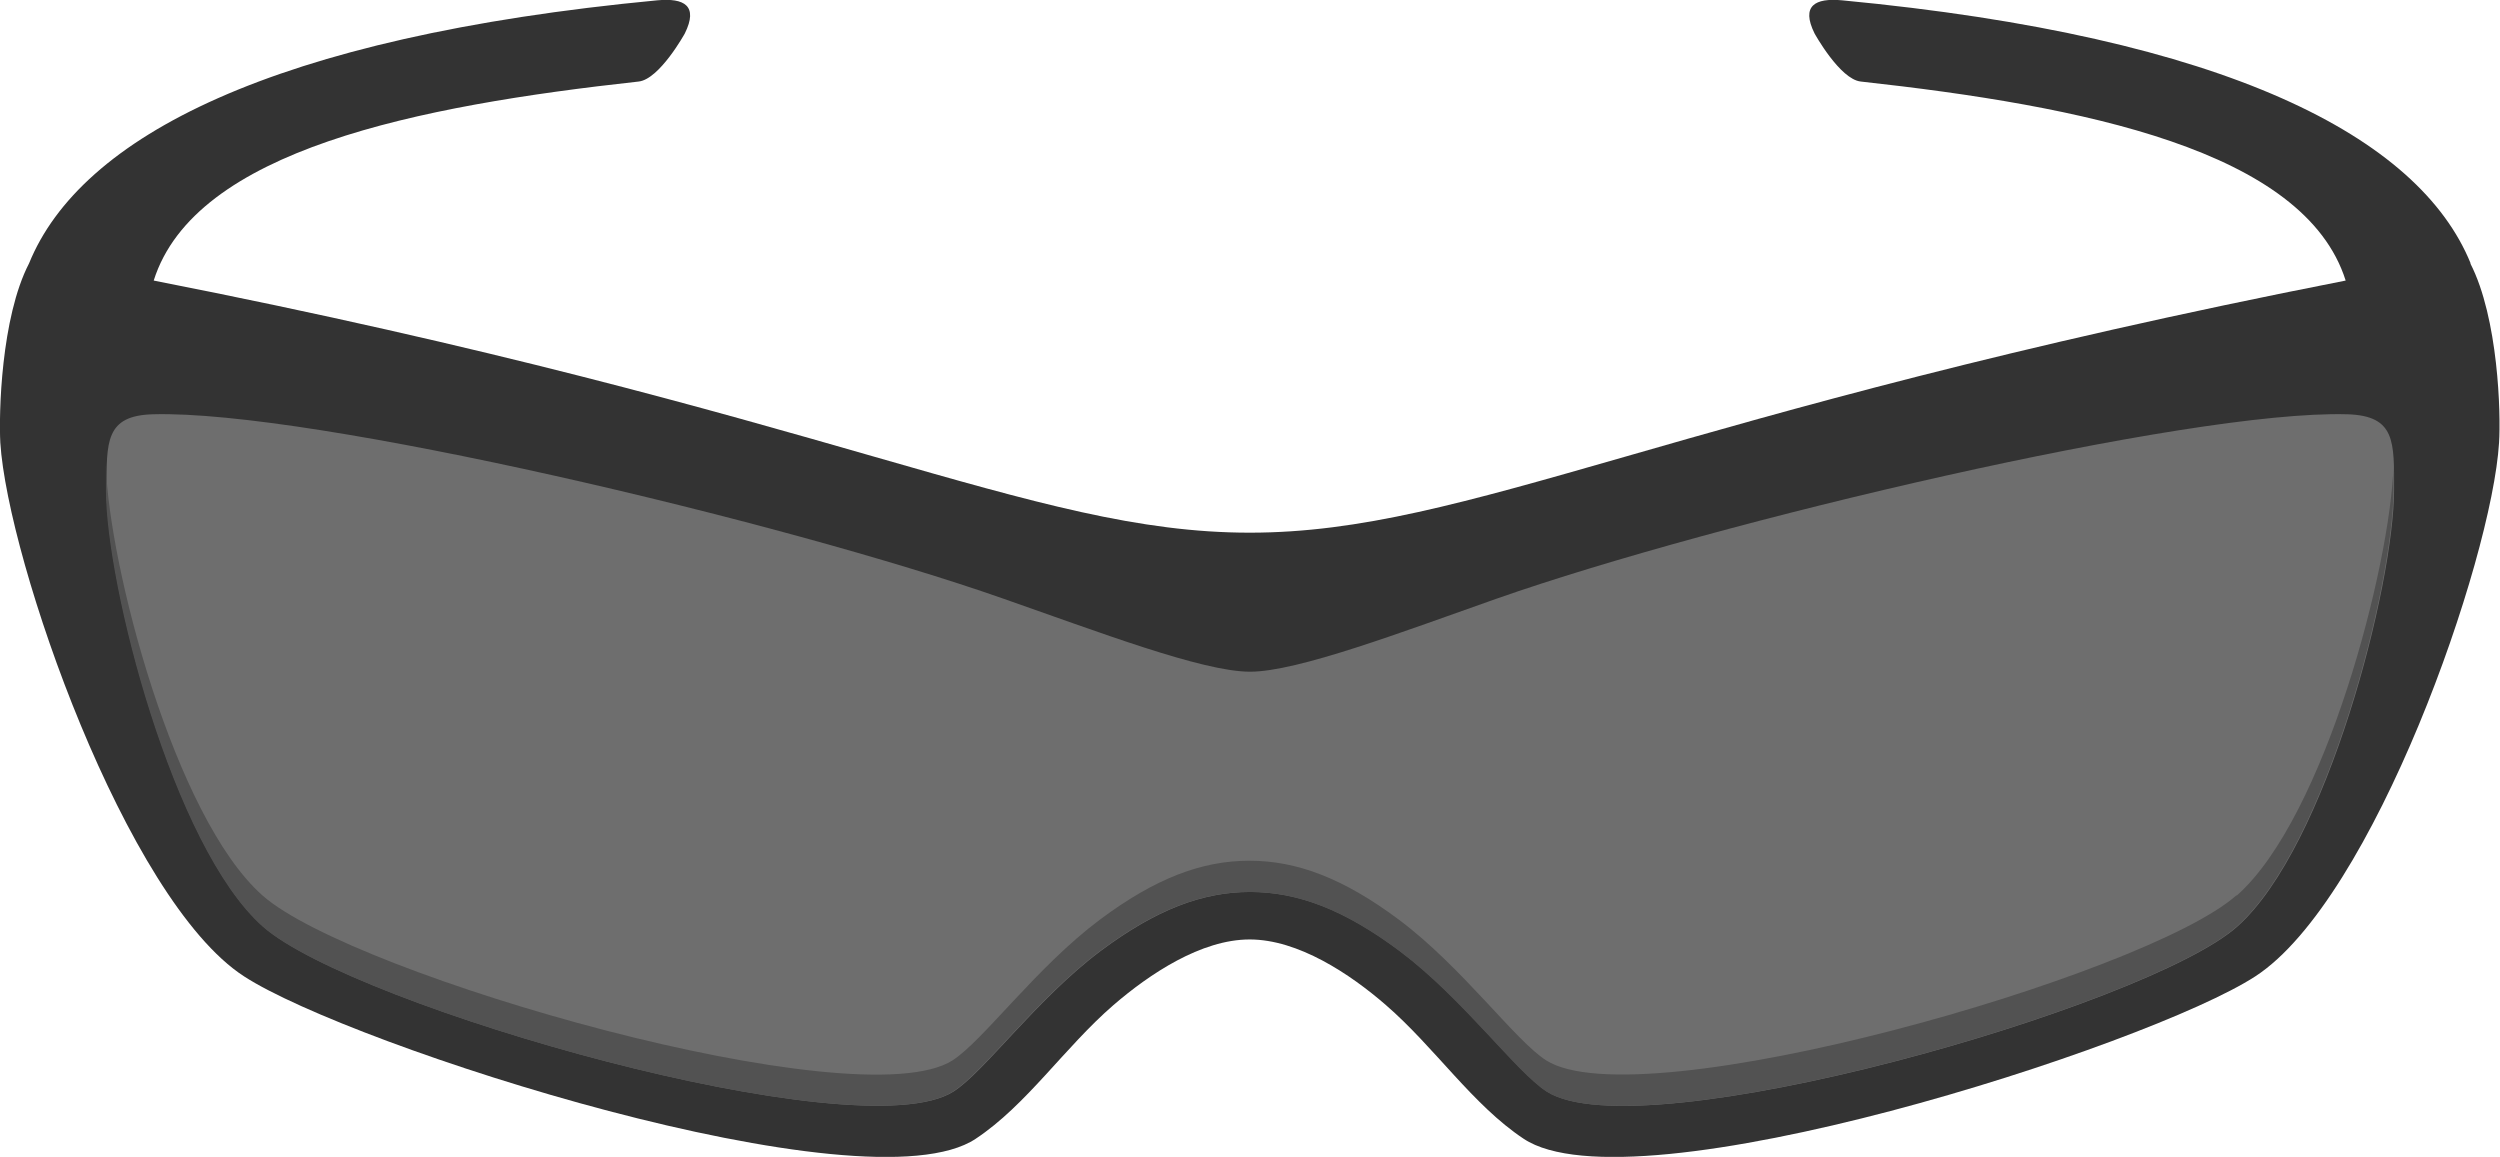
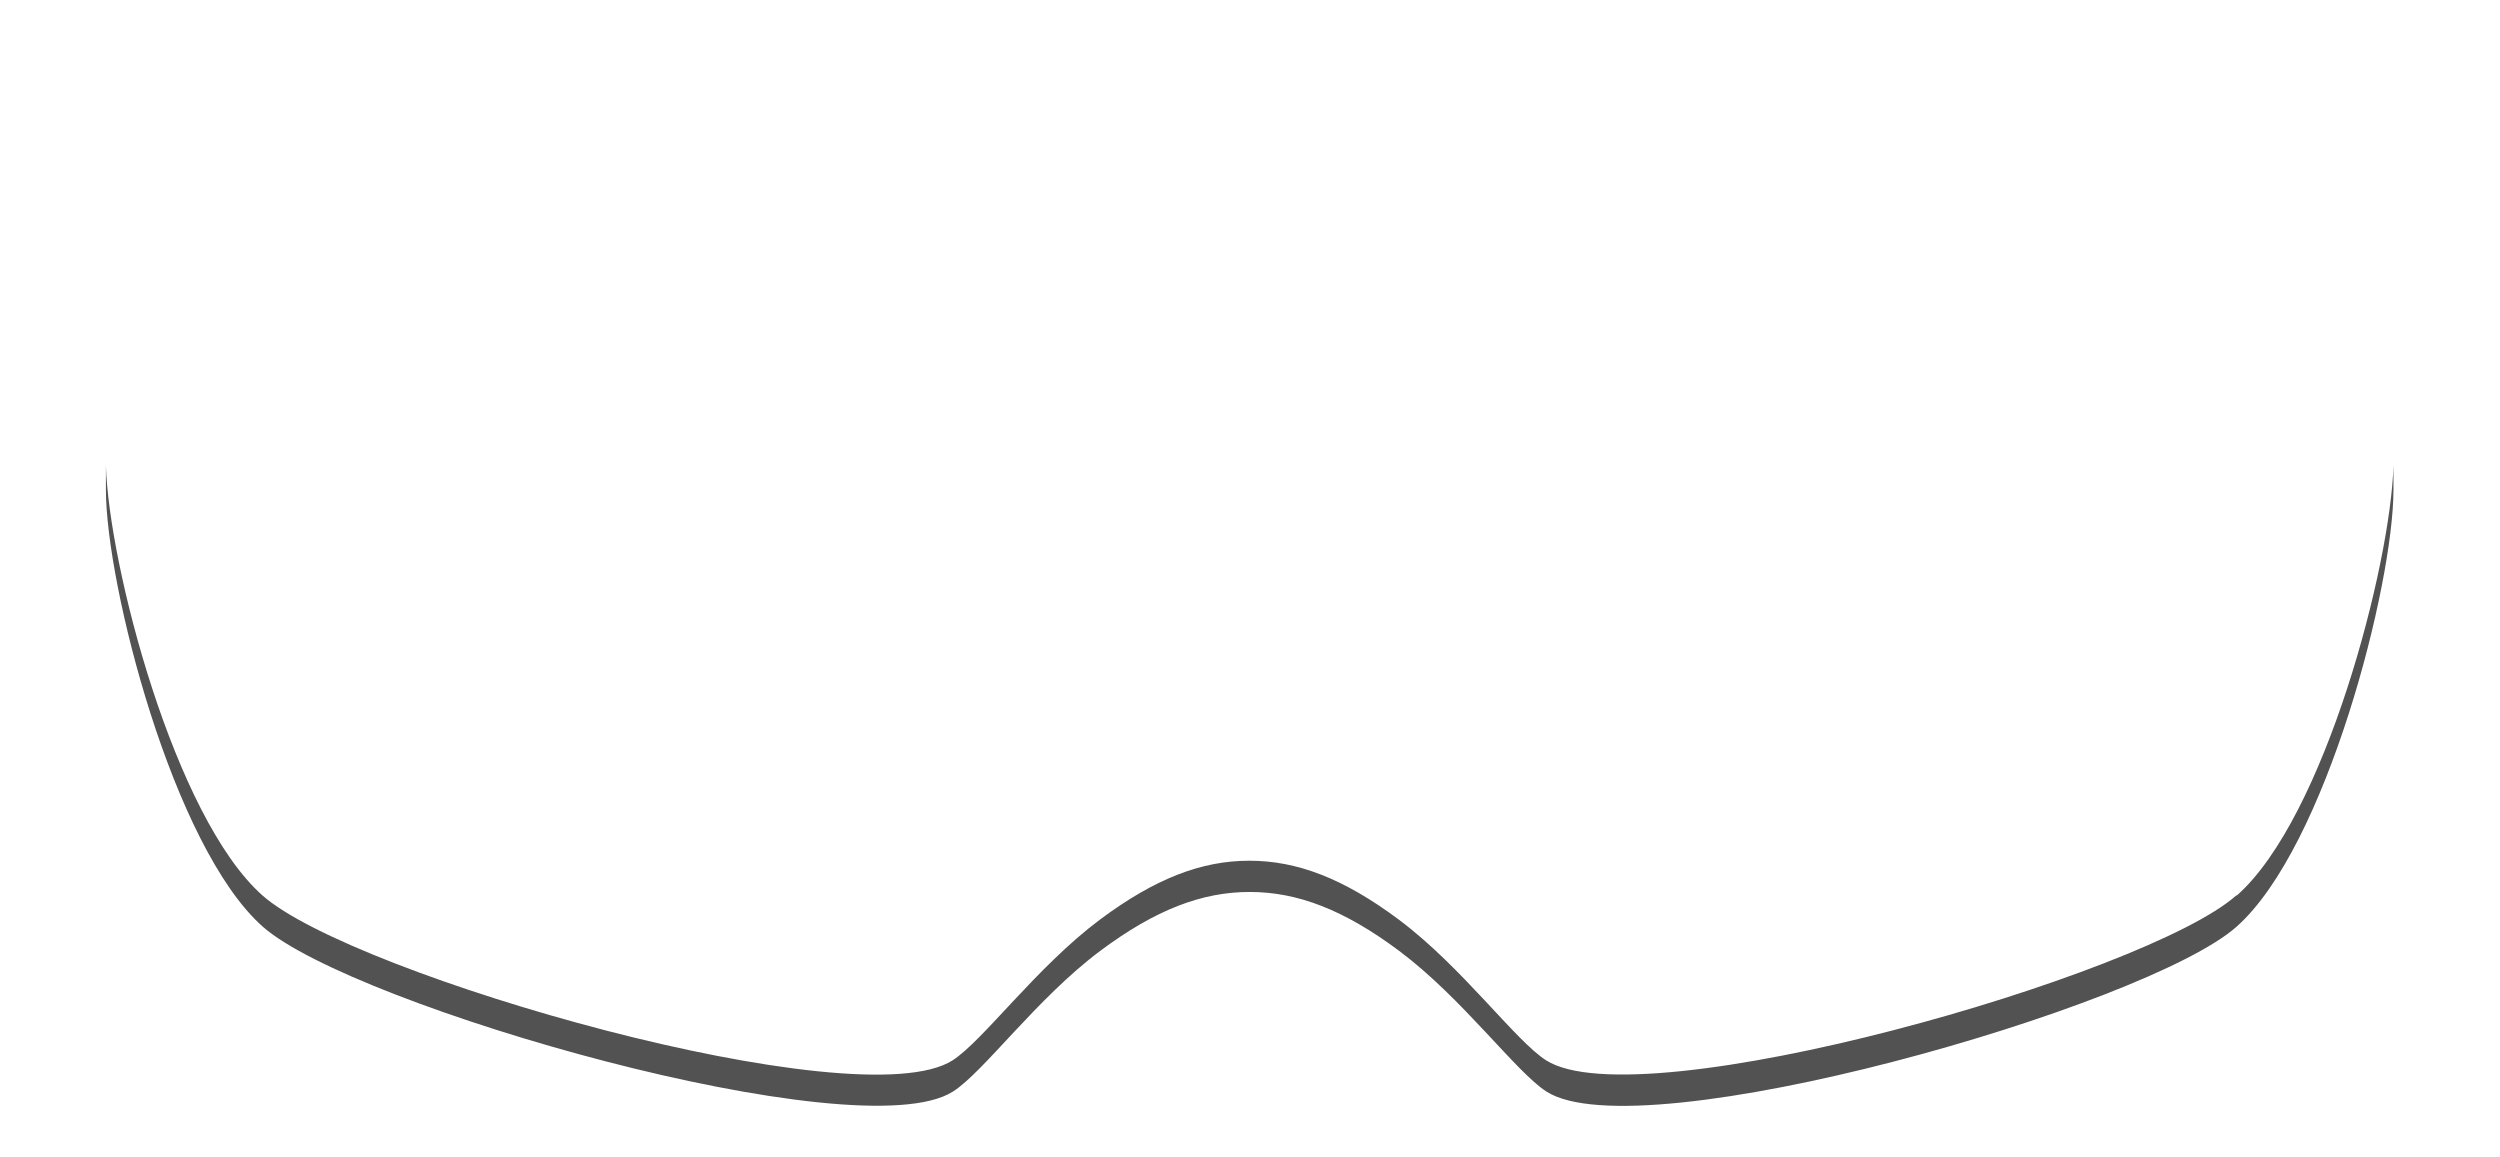
<svg xmlns="http://www.w3.org/2000/svg" id="b" viewBox="0 0 80.02 37.03">
  <g id="c">
-     <path d="m79.08,8.43C77.43,4.38,71.29,1.18,58.96.01c-.86-.08-1.32.17-.88,1.06,0,0,.81,1.47,1.48,1.54,7.09.78,14.2,2.19,15.52,6.37-21.76,4.27-28.03,8.07-35.08,8.07s-13.32-3.8-35.08-8.07c1.32-4.18,8.43-5.59,15.52-6.37.67-.07,1.48-1.54,1.48-1.54.44-.89-.02-1.14-.88-1.06C8.72,1.18,2.58,4.38.93,8.43.03,10.17-.04,13.25.01,14.17c.24,3.77,4.02,14.63,7.8,17.08,3.41,2.22,19.91,7.54,23.42,5.2,1.63-1.08,2.84-2.92,4.41-4.28,1.16-1,2.81-2.1,4.36-2.1s3.21,1.1,4.36,2.1c1.57,1.36,2.78,3.2,4.41,4.28,3.51,2.34,20.01-2.98,23.42-5.2,3.78-2.46,7.57-13.31,7.8-17.08.06-.91-.02-3.99-.92-5.74Z" style="fill:#333;" />
-     <path d="m75.12,13.26c-5.06-.14-20.14,3.42-27.21,5.9-3.01,1.06-6.37,2.34-7.9,2.34s-4.89-1.29-7.9-2.34c-7.07-2.48-22.14-6.04-27.21-5.9-1.53.04-1.49.88-1.49,2.42,0,3.02,2.14,11.43,5.02,13.98s19.07,7.2,22.09,5.28c.98-.62,2.68-2.98,4.71-4.5,1.78-1.33,3.27-1.89,4.79-1.89s3.01.56,4.79,1.89c2.03,1.52,3.73,3.87,4.71,4.5,3.02,1.93,19.21-2.72,22.09-5.28s5.02-10.96,5.02-13.98c0-1.54.05-2.37-1.49-2.42Z" style="fill:rgba(198,198,198,.4);" />
    <path d="m71.58,28.66c-2.88,2.56-19.07,7.2-22.09,5.28-.98-.62-2.68-2.98-4.71-4.5-1.78-1.33-3.27-1.89-4.79-1.89s-3.01.56-4.79,1.89c-2.03,1.52-3.73,3.87-4.71,4.5-3.02,1.93-19.21-2.72-22.09-5.28-2.82-2.5-4.92-10.58-5.01-13.76,0,.24,0,.49,0,.78,0,3.02,2.14,11.43,5.02,13.98s19.07,7.2,22.09,5.28c.98-.62,2.68-2.98,4.71-4.5,1.78-1.33,3.27-1.89,4.79-1.89s3.01.56,4.79,1.89c2.03,1.52,3.73,3.87,4.71,4.5,3.02,1.93,19.21-2.72,22.09-5.28s5.02-10.96,5.02-13.98c0-.29,0-.54,0-.78-.09,3.18-2.19,11.26-5.01,13.76Z" style="fill:#525252;" />
  </g>
</svg>